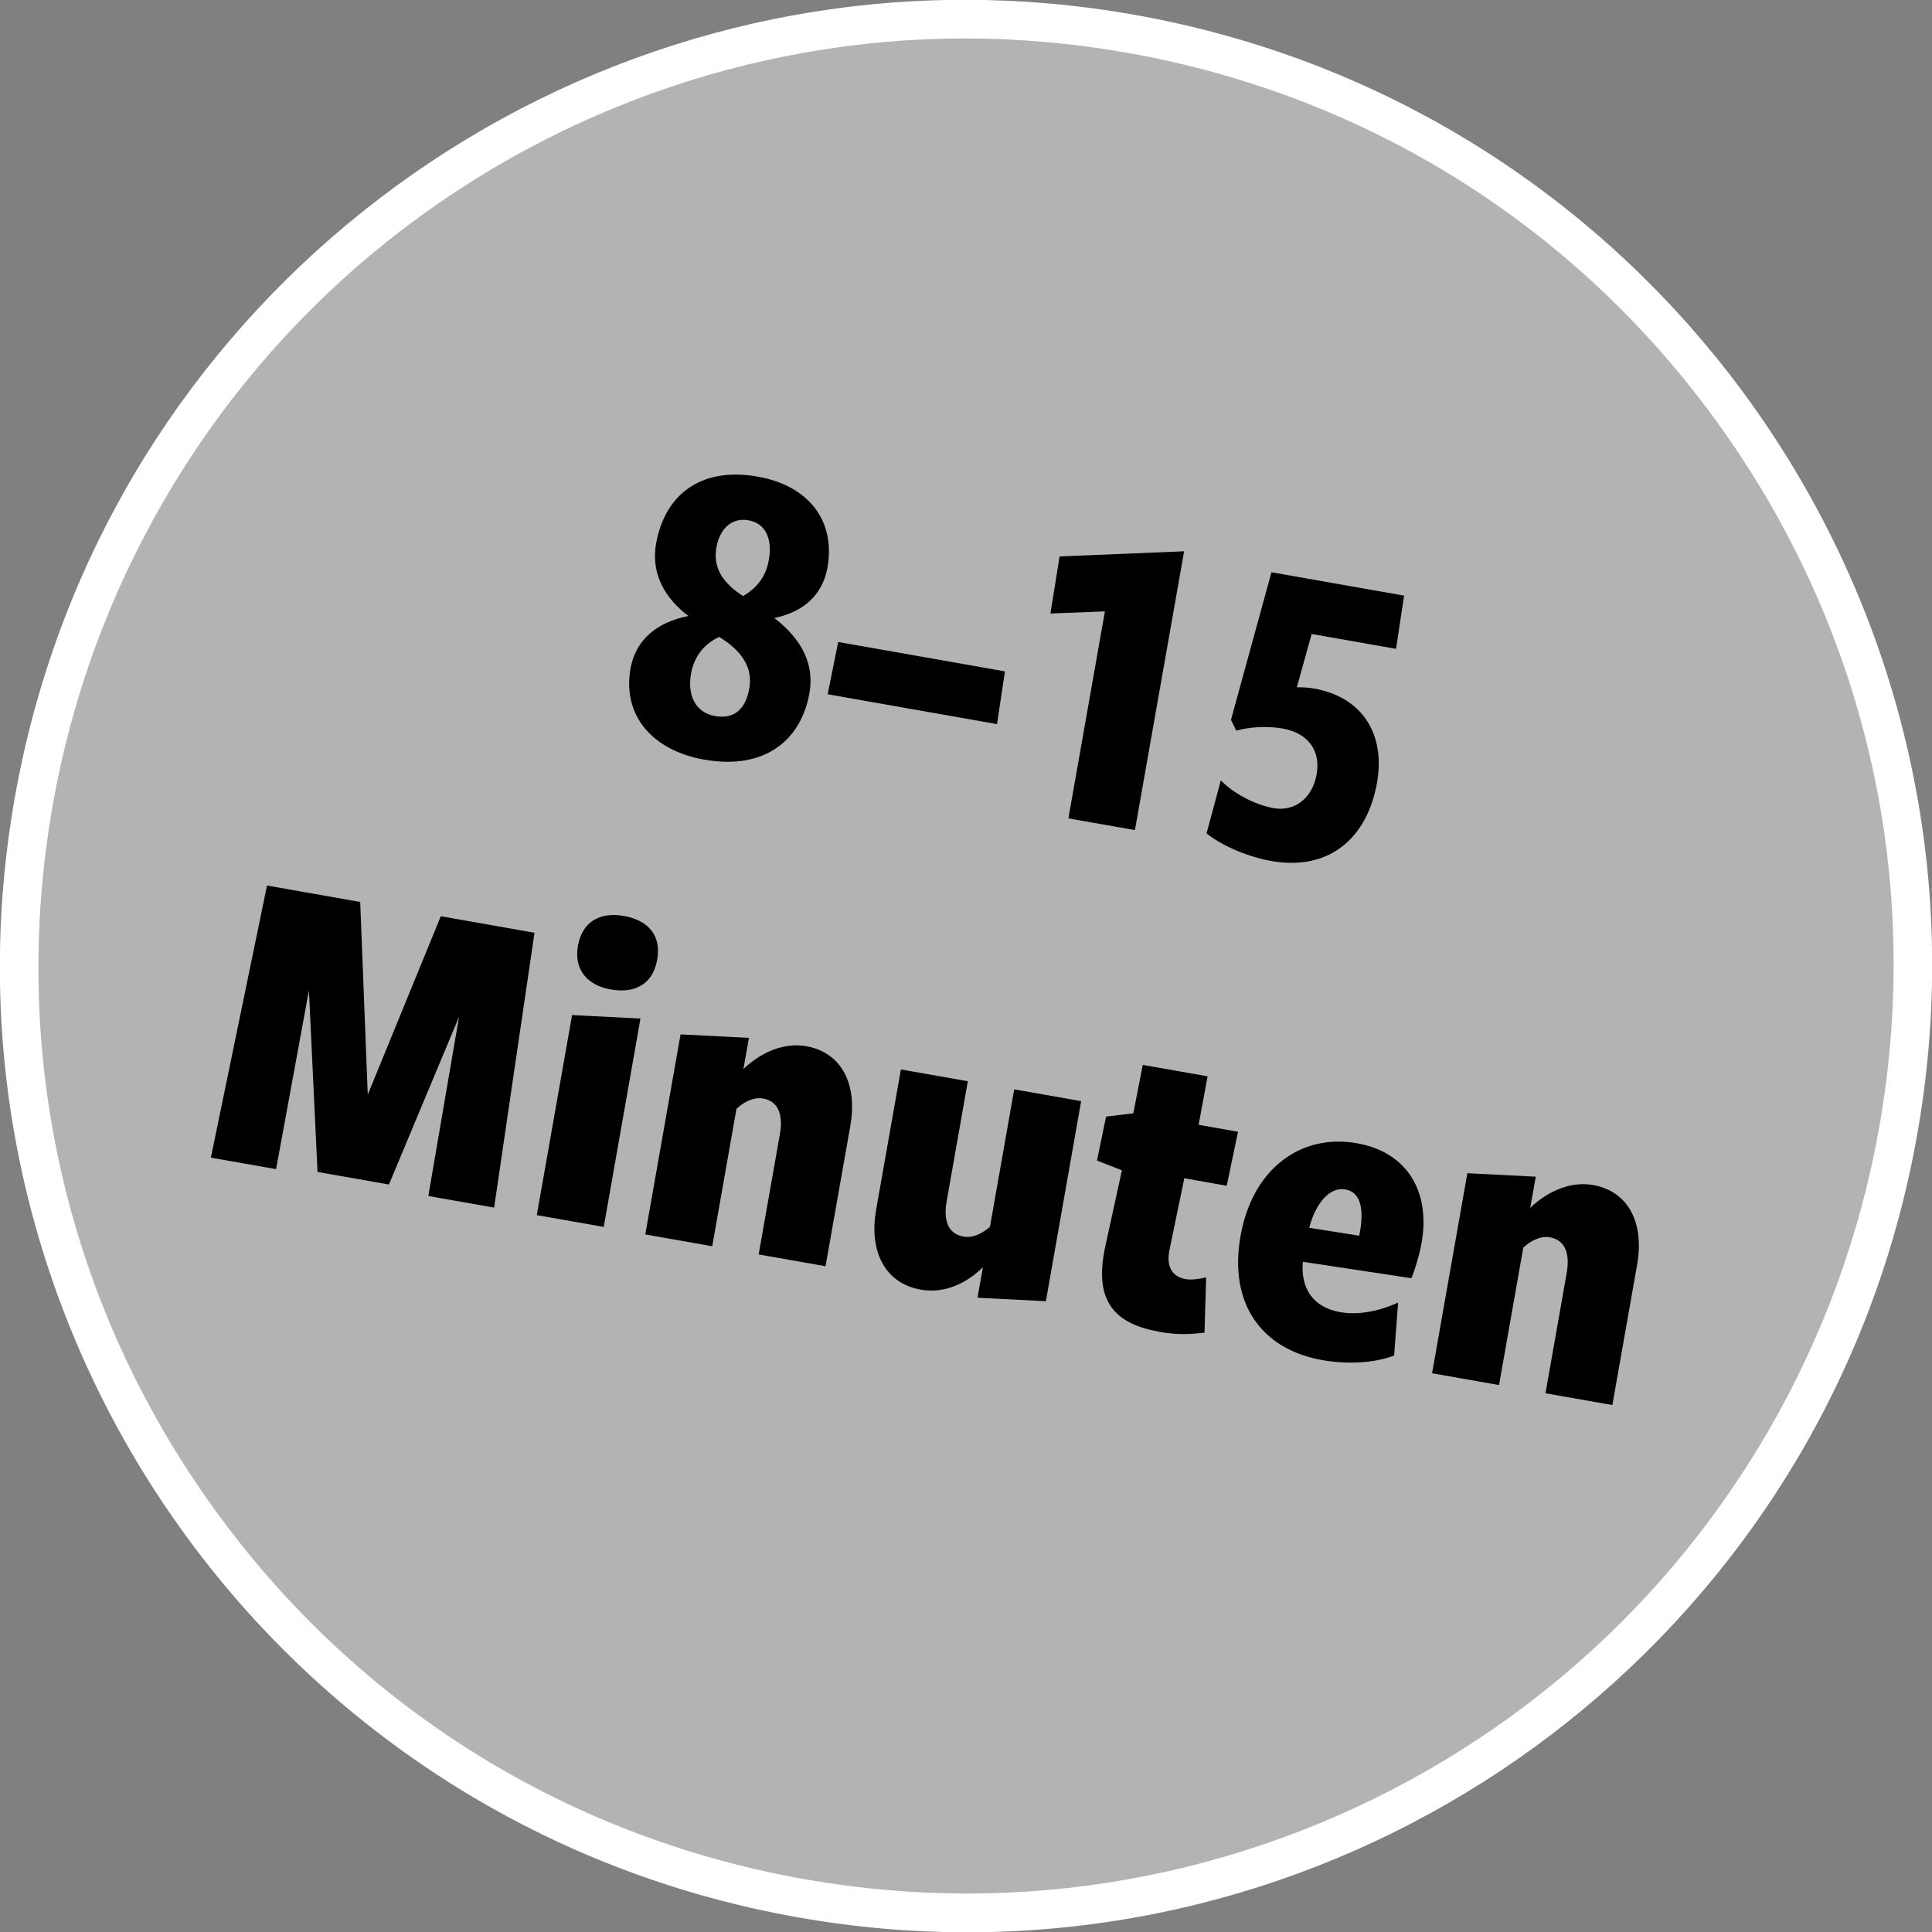
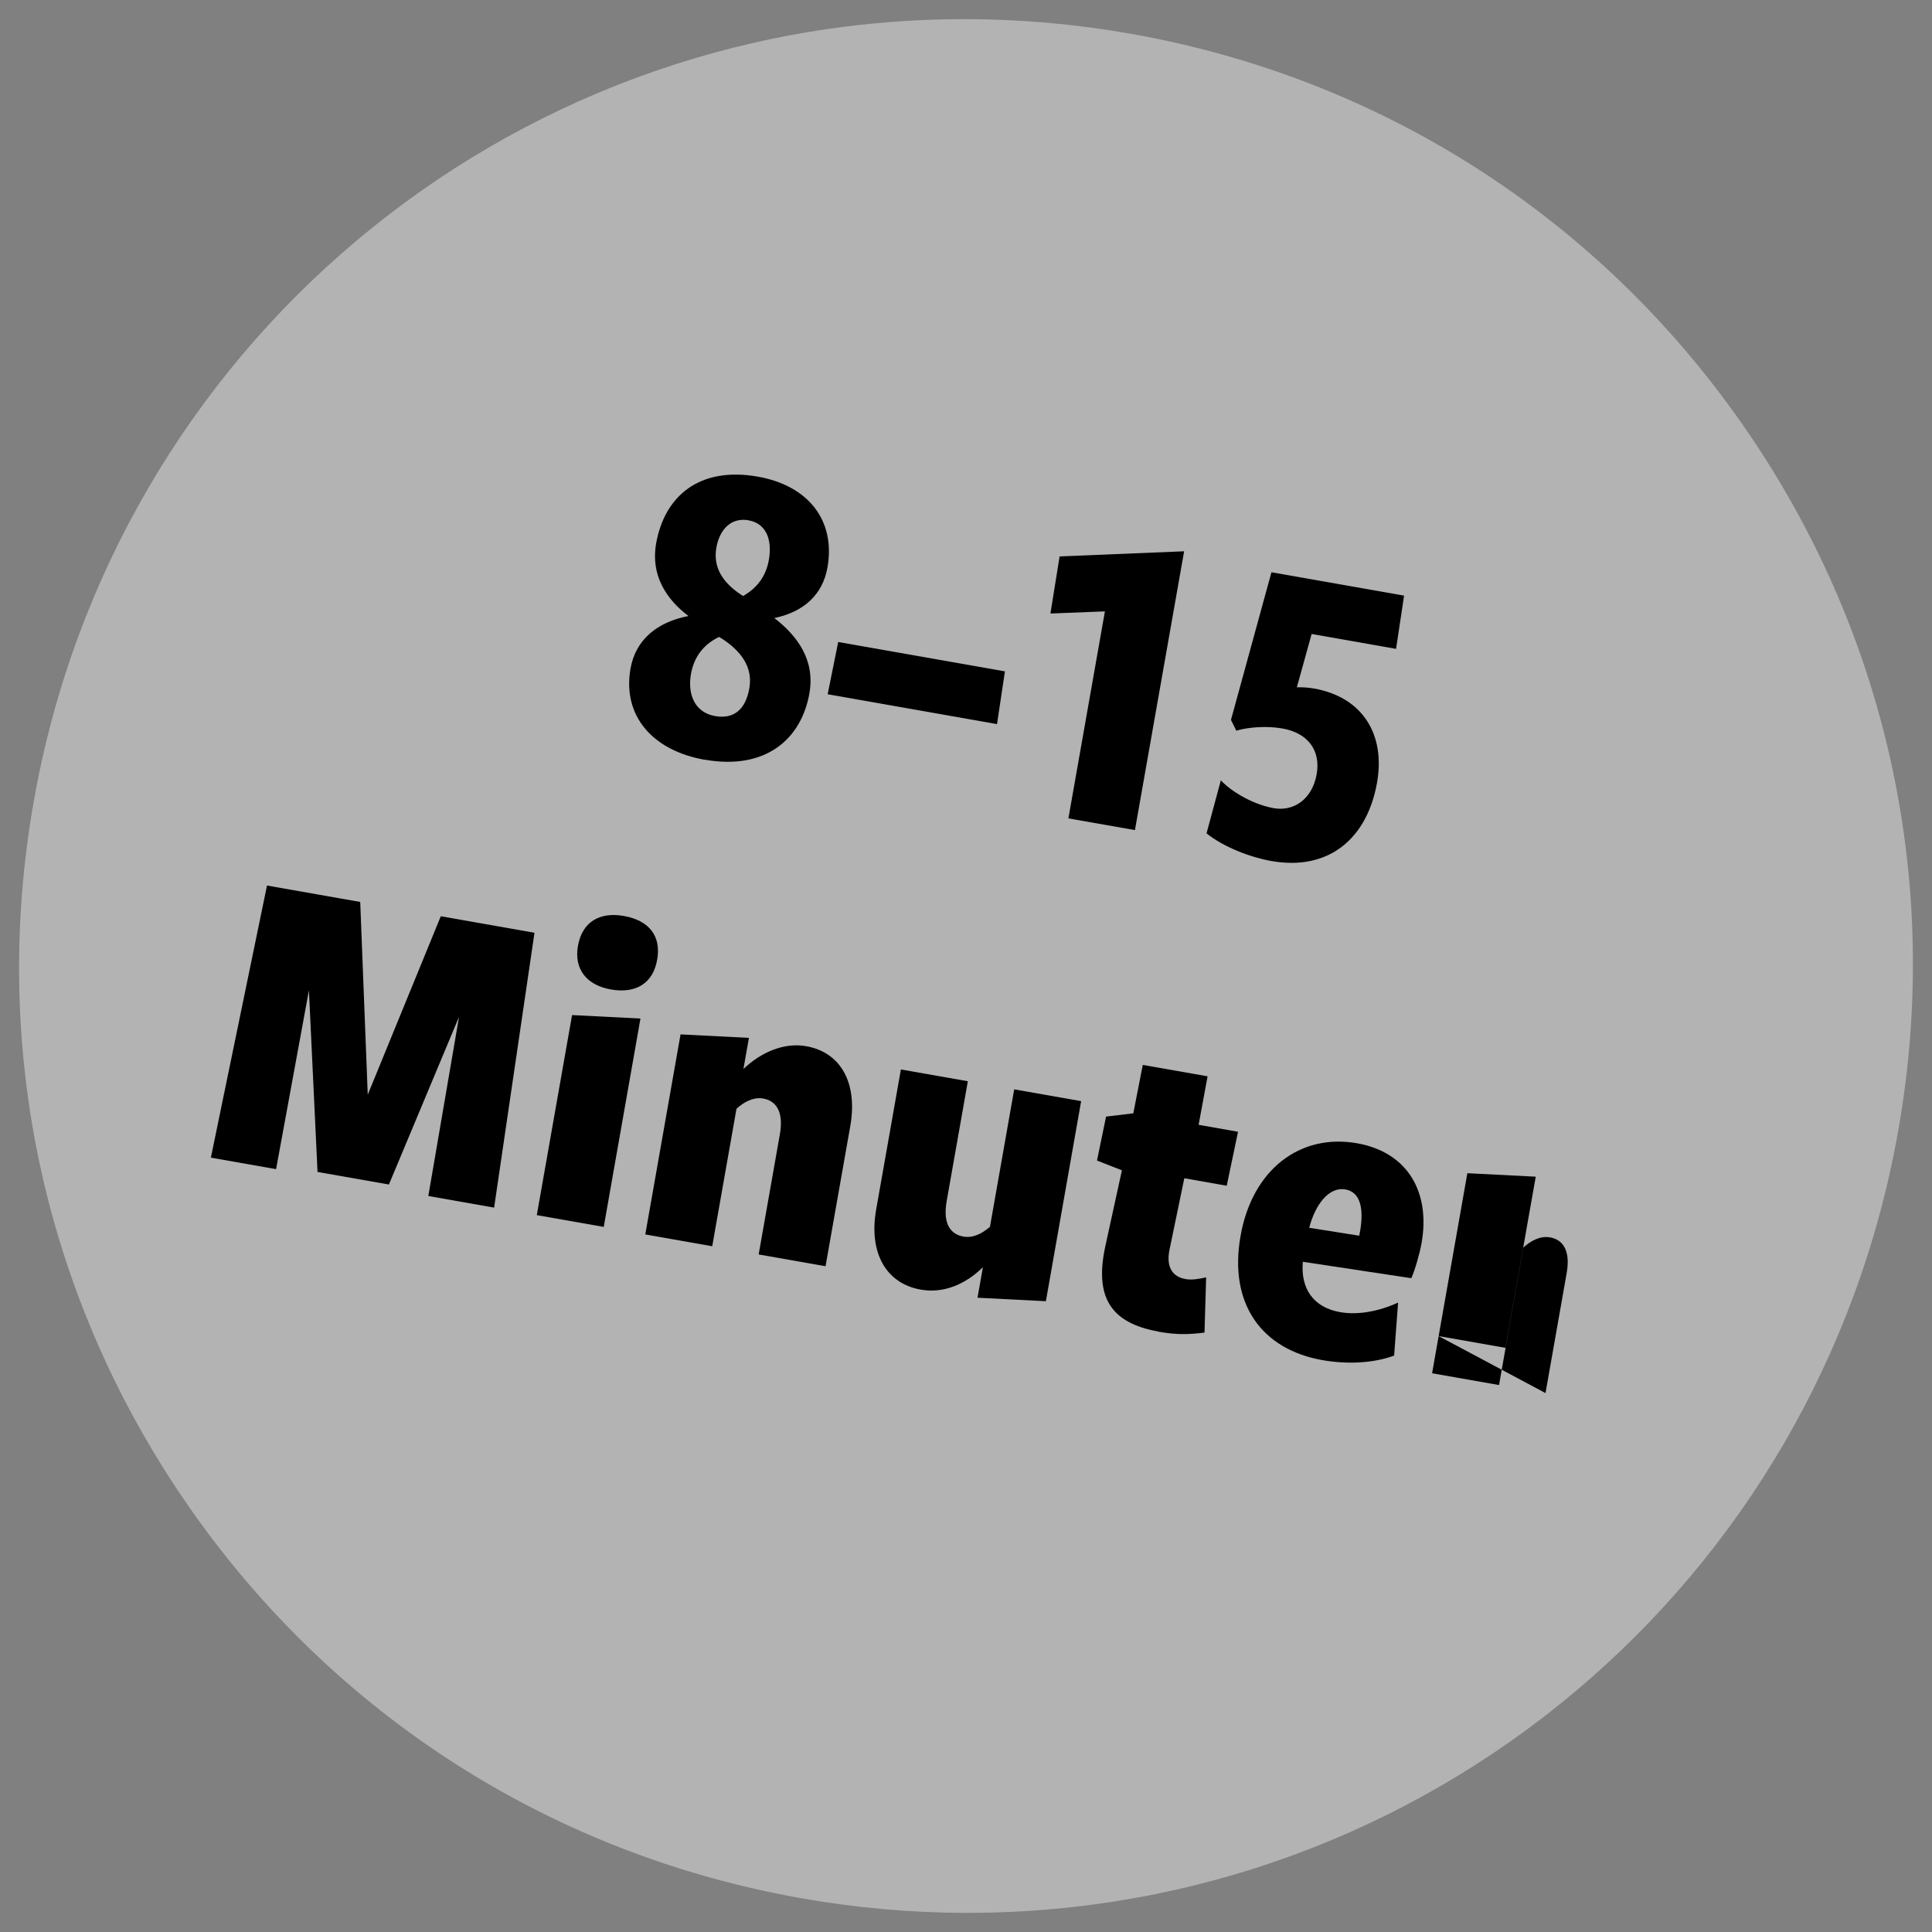
<svg xmlns="http://www.w3.org/2000/svg" viewBox="0 0 200 200">
  <rect x="0" y="0" width="200" height="200" fill="#808080" stroke="none" />
  <defs>
    <style>
      .cls-1, .cls-2 {
        fill: #fff;
      }

      .cls-2 {
        opacity: .4;
      }
    </style>
  </defs>
  <g id="Content_STD" data-name="Content STD">
    <g>
      <g>
        <path class="cls-2" d="M100.12,198.02c-5.7,0-11.47-.51-17.14-1.51-25.78-4.54-48.25-18.86-63.26-40.3C4.71,134.77-1.06,108.76,3.49,82.98,11.76,36.05,52.3,1.98,99.88,1.98c5.7,0,11.47,.51,17.14,1.51,25.78,4.54,48.25,18.86,63.26,40.3,15.01,21.44,20.78,47.45,16.23,73.23-8.28,46.93-48.81,81-96.39,81Z" />
-         <path class="cls-1" d="M99.89,3.98c5.58,0,11.23,.5,16.78,1.48,25.25,4.45,47.26,18.47,61.97,39.48,14.71,21.01,20.36,46.48,15.9,71.73-3.94,22.36-15.72,42.65-33.15,57.14-17.24,14.32-39,22.21-61.27,22.21-5.59,0-11.24-.5-16.79-1.48-25.25-4.45-47.26-18.47-61.97-39.48C6.65,134.06,1.01,108.58,5.46,83.33c3.94-22.36,15.72-42.65,33.15-57.14C55.85,11.87,77.61,3.98,99.89,3.98h0m0-4C52.27-.01,10.07,34.12,1.52,82.64c-9.59,54.39,26.73,106.26,81.12,115.85,5.88,1.04,11.72,1.54,17.48,1.54,47.61,0,89.81-34.14,98.36-82.65C208.07,62.98,171.75,11.11,117.36,1.52,111.49,.48,105.65-.02,99.88-.02h0Z" />
      </g>
      <g>
        <path d="M72.95,78.65c-5.39-.95-8.54-4.54-7.68-9.44,.54-3.04,2.81-4.83,6-5.44-2.27-1.71-3.93-4.2-3.35-7.5,.86-4.89,4.45-8,10.52-6.93,5.26,.93,8.07,4.55,7.22,9.4-.5,2.85-2.49,4.61-5.5,5.24,2.34,1.81,4.24,4.3,3.63,7.79-.83,4.71-4.49,7.99-10.84,6.87Zm1.5-12.72c-1.73,.82-2.63,2.2-2.92,3.83-.38,2.17,.42,4,2.5,4.37,1.95,.34,3.16-.7,3.54-2.88,.37-2.08-.72-3.86-3.13-5.32Zm3.06-12.07c-1.81-.32-3.01,.92-3.35,2.82-.36,2.04,.62,3.66,2.76,5.02,1.51-.86,2.38-2.1,2.67-3.73,.4-2.27-.4-3.81-2.08-4.1Z" />
        <path d="M85.68,71.87l1.09-5.41,17.26,3.04-.82,5.46-17.53-3.09Z" />
        <path d="M114.38,63.29l-5.64,.22,.95-5.91,12.89-.53-5.09,28.86-6.89-1.21,3.78-21.43Z" />
        <path d="M131.59,89.13c-2.13-.38-4.89-1.42-6.69-2.86l1.48-5.49c1.22,1.29,3.48,2.53,5.47,2.88,2.08,.37,3.99-.93,4.45-3.51,.43-2.45-.88-4.27-3.56-4.74-1.59-.28-3.48-.15-4.76,.23l-.55-1.12,4.19-15.28,13.73,2.42-.83,5.51-8.74-1.54-1.53,5.52c.47-.01,1.07,0,1.75,.12,5.07,.89,7.43,4.77,6.55,9.75-.99,5.62-4.84,9.19-10.96,8.11Z" />
        <path d="M51.14,125.01l-6.8-1.2,3.18-18.55-7.26,17.36-7.39-1.3-.89-18.8-3.4,18.51-6.75-1.19,5.81-28.17,9.65,1.7,.78,19.95,7.56-18.47,9.7,1.71-4.18,28.46Z" />
        <path d="M55.57,125.79l3.65-20.71,7.08,.36-3.8,21.57-6.93-1.22Zm7.67-23.36c-2.49-.44-3.84-2.08-3.41-4.52,.44-2.49,2.26-3.53,4.75-3.09,2.58,.46,3.89,2.04,3.45,4.53-.43,2.45-2.21,3.53-4.79,3.08Z" />
        <path d="M78.54,129.84l2.19-12.41c.44-2.49-.5-3.5-1.73-3.71-1.04-.18-2.03,.39-2.76,1.06l-2.51,14.23-6.93-1.22,3.65-20.71,7.08,.36-.57,3.22c1.91-1.81,4.27-2.75,6.49-2.36,3.58,.63,5.36,3.79,4.57,8.28l-2.56,14.5-6.93-1.22Z" />
        <path d="M101.19,134.35l.56-3.17c-1.81,1.78-4.08,2.74-6.44,2.32-3.58-.63-5.4-3.8-4.61-8.29l2.56-14.5,6.93,1.22-2.19,12.41c-.44,2.49,.51,3.45,1.73,3.67,1.04,.18,1.98-.35,2.75-1.01l2.51-14.23,6.93,1.22-3.65,20.71-7.08-.36Z" />
        <path d="M119.92,137.84c-5.03-.89-6.64-3.65-5.48-8.91l1.7-7.78-2.58-1.01,.94-4.55,2.82-.34,.98-5.01,6.71,1.18-.93,5.02,4.08,.72-1.17,5.59-4.39-.78-1.54,7.44c-.37,1.85,.4,2.78,1.67,3,.63,.11,1.35,0,2.13-.18l-.17,5.72c-1.58,.19-2.8,.25-4.75-.09Z" />
        <path d="M146.11,132.32l-11.24-1.7c-.25,2.76,1.08,4.72,3.85,5.21,1.86,.33,4.03-.08,6.01-.99l-.41,5.49c-2.05,.76-4.74,.94-7.42,.47-6.25-1.1-9.73-5.78-8.48-12.85,1.21-6.89,6.17-10.64,12.06-9.6,5.26,.93,7.61,5.08,6.68,10.33-.2,1.13-.68,2.78-1.06,3.64Zm-5.33-4.77c.44-2.49,.03-4.15-1.51-4.42-1.72-.3-3.13,1.6-3.74,3.97l5.18,.82,.06-.36Z" />
-         <path d="M159.99,144.21l2.19-12.41c.44-2.49-.5-3.5-1.73-3.71-1.04-.18-2.03,.39-2.76,1.06l-2.51,14.23-6.93-1.22,3.65-20.71,7.08,.36-.57,3.22c1.91-1.81,4.27-2.75,6.49-2.36,3.58,.63,5.36,3.79,4.57,8.28l-2.56,14.5-6.93-1.22Z" />
+         <path d="M159.99,144.21l2.19-12.41c.44-2.49-.5-3.5-1.73-3.71-1.04-.18-2.03,.39-2.76,1.06l-2.51,14.23-6.93-1.22,3.65-20.71,7.08,.36-.57,3.22l-2.56,14.5-6.93-1.22Z" />
      </g>
    </g>
  </g>
  <g id="Content_Übersichten_STEPS" data-name="Content Übersichten STEPS">
    <g id="STEP_1" data-name="STEP 1" />
    <g id="STEP_2" data-name="STEP 2" />
    <g id="STEP_3" data-name="STEP 3" />
    <g id="STEP_4" data-name="STEP 4" />
    <g id="STEP_5" data-name="STEP 5" />
    <g id="STEP_REST" data-name="STEP REST" />
  </g>
</svg>